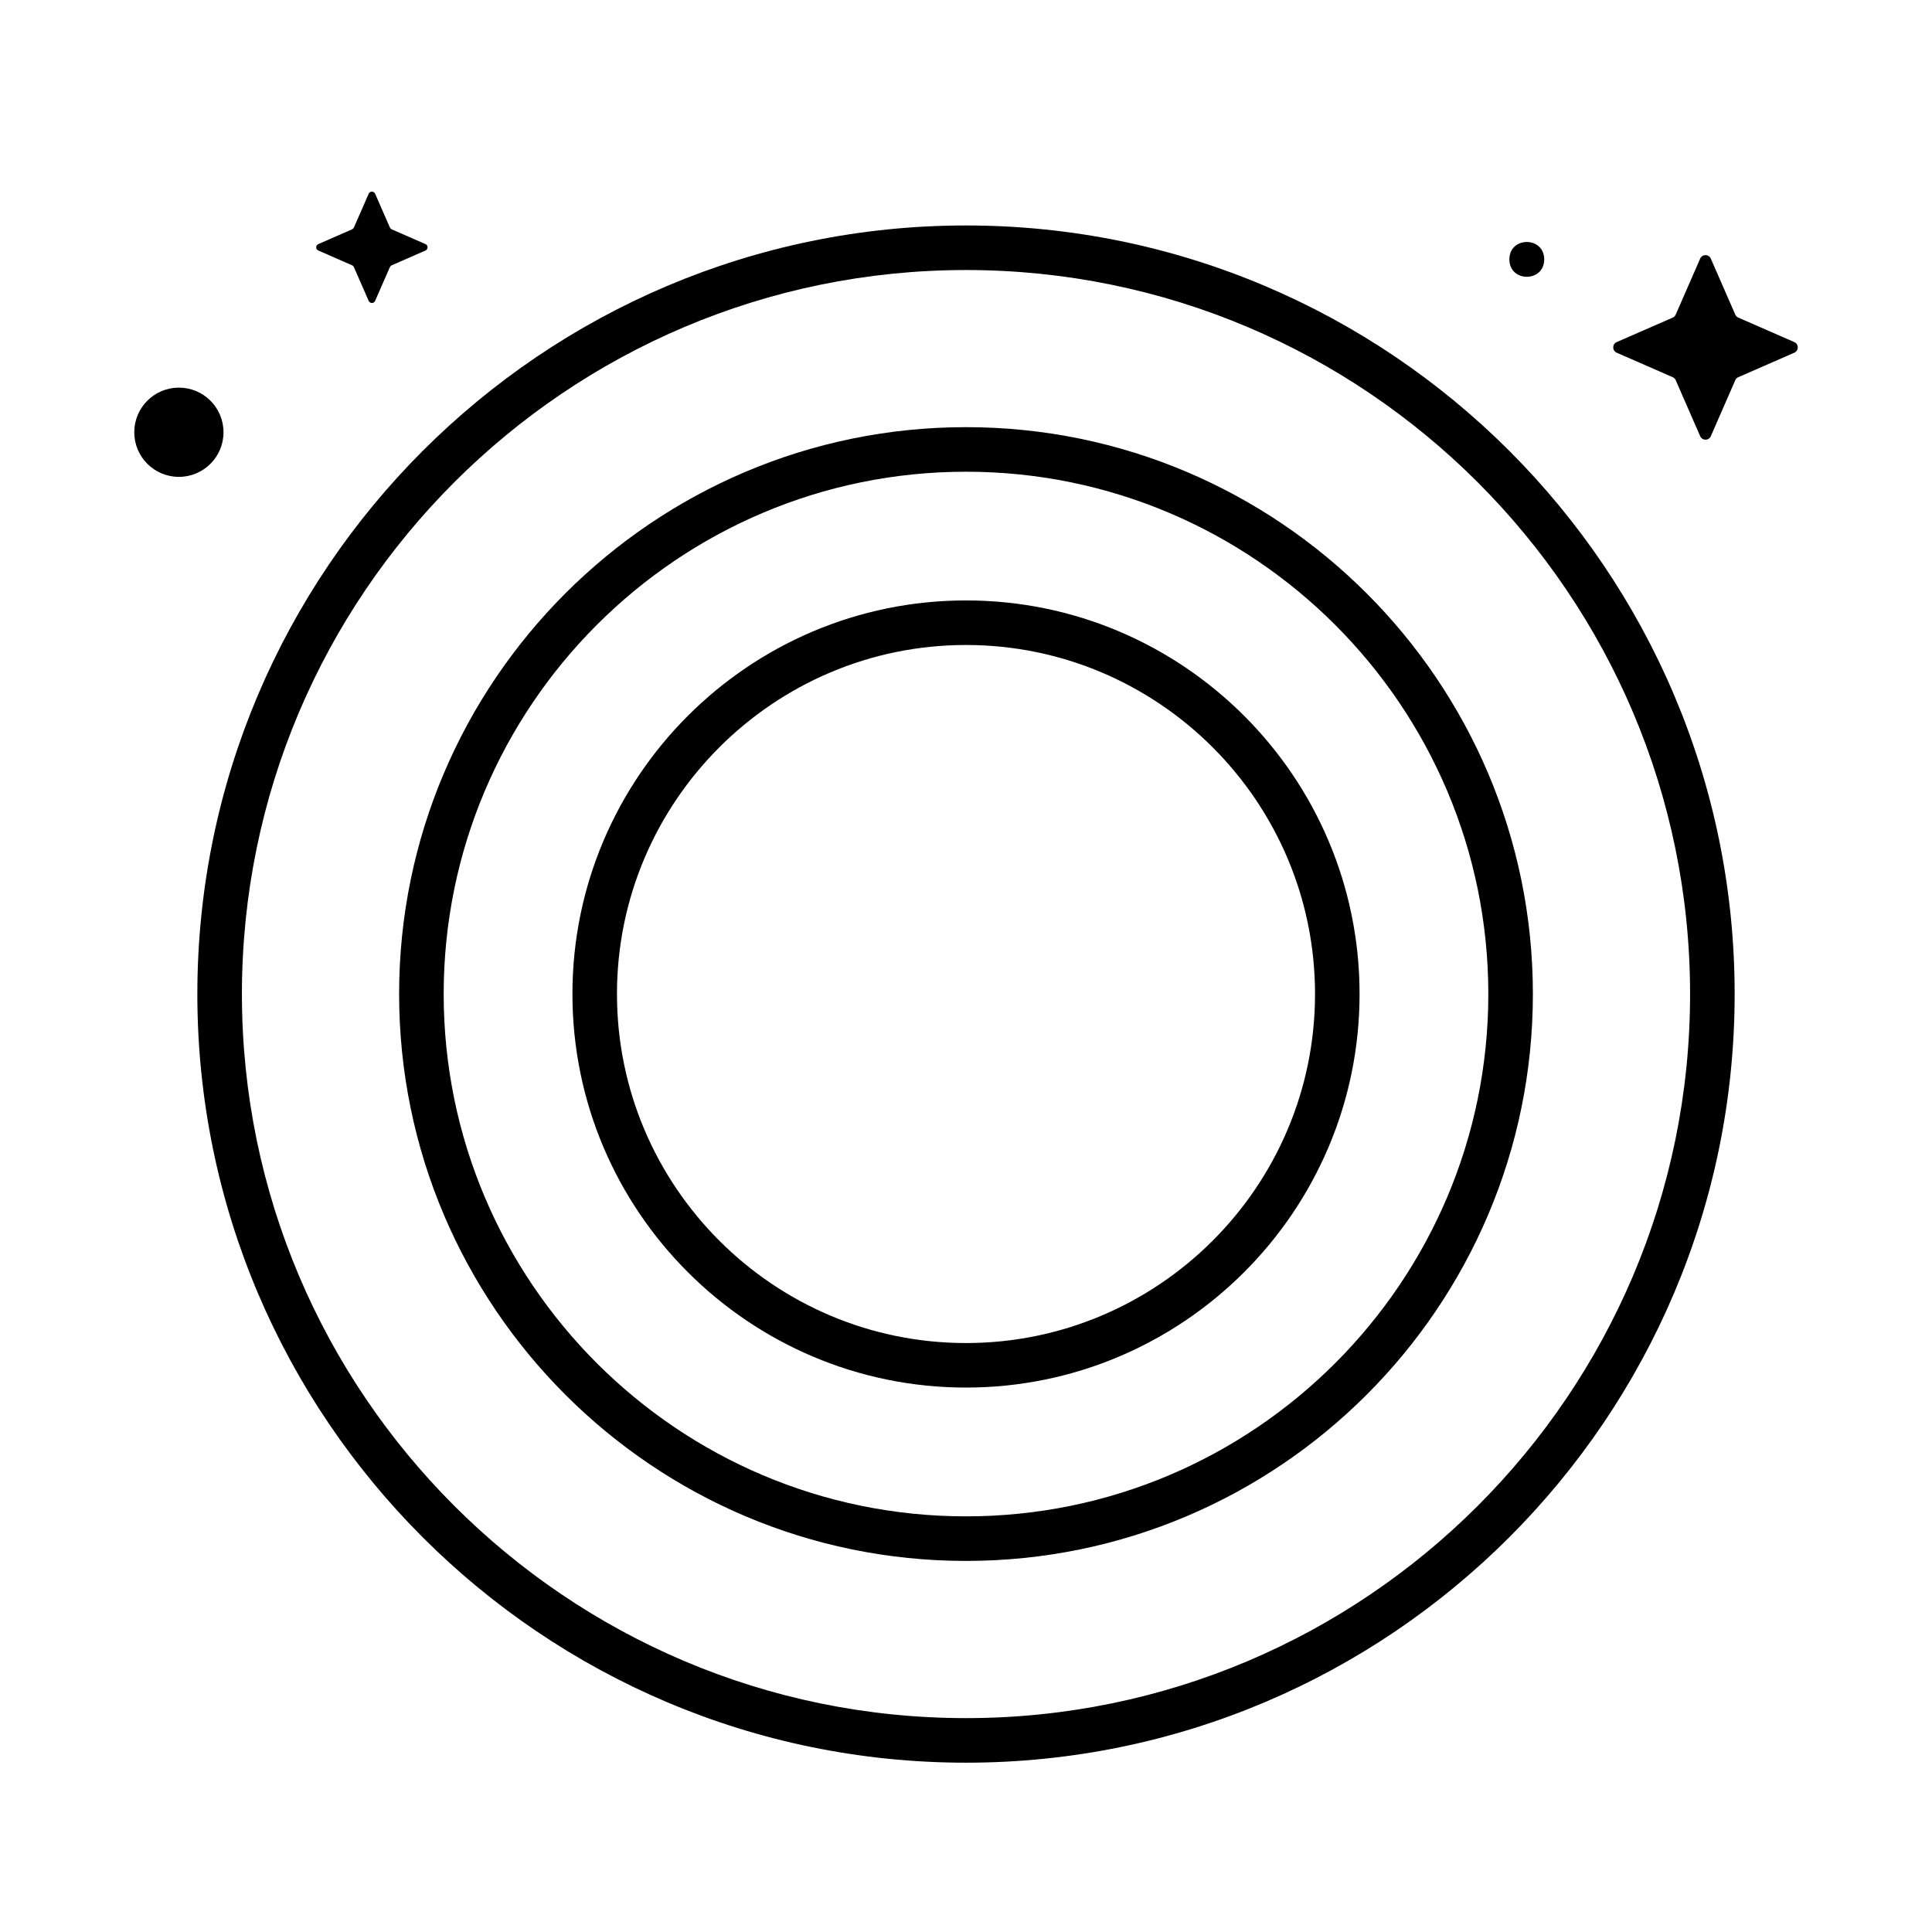
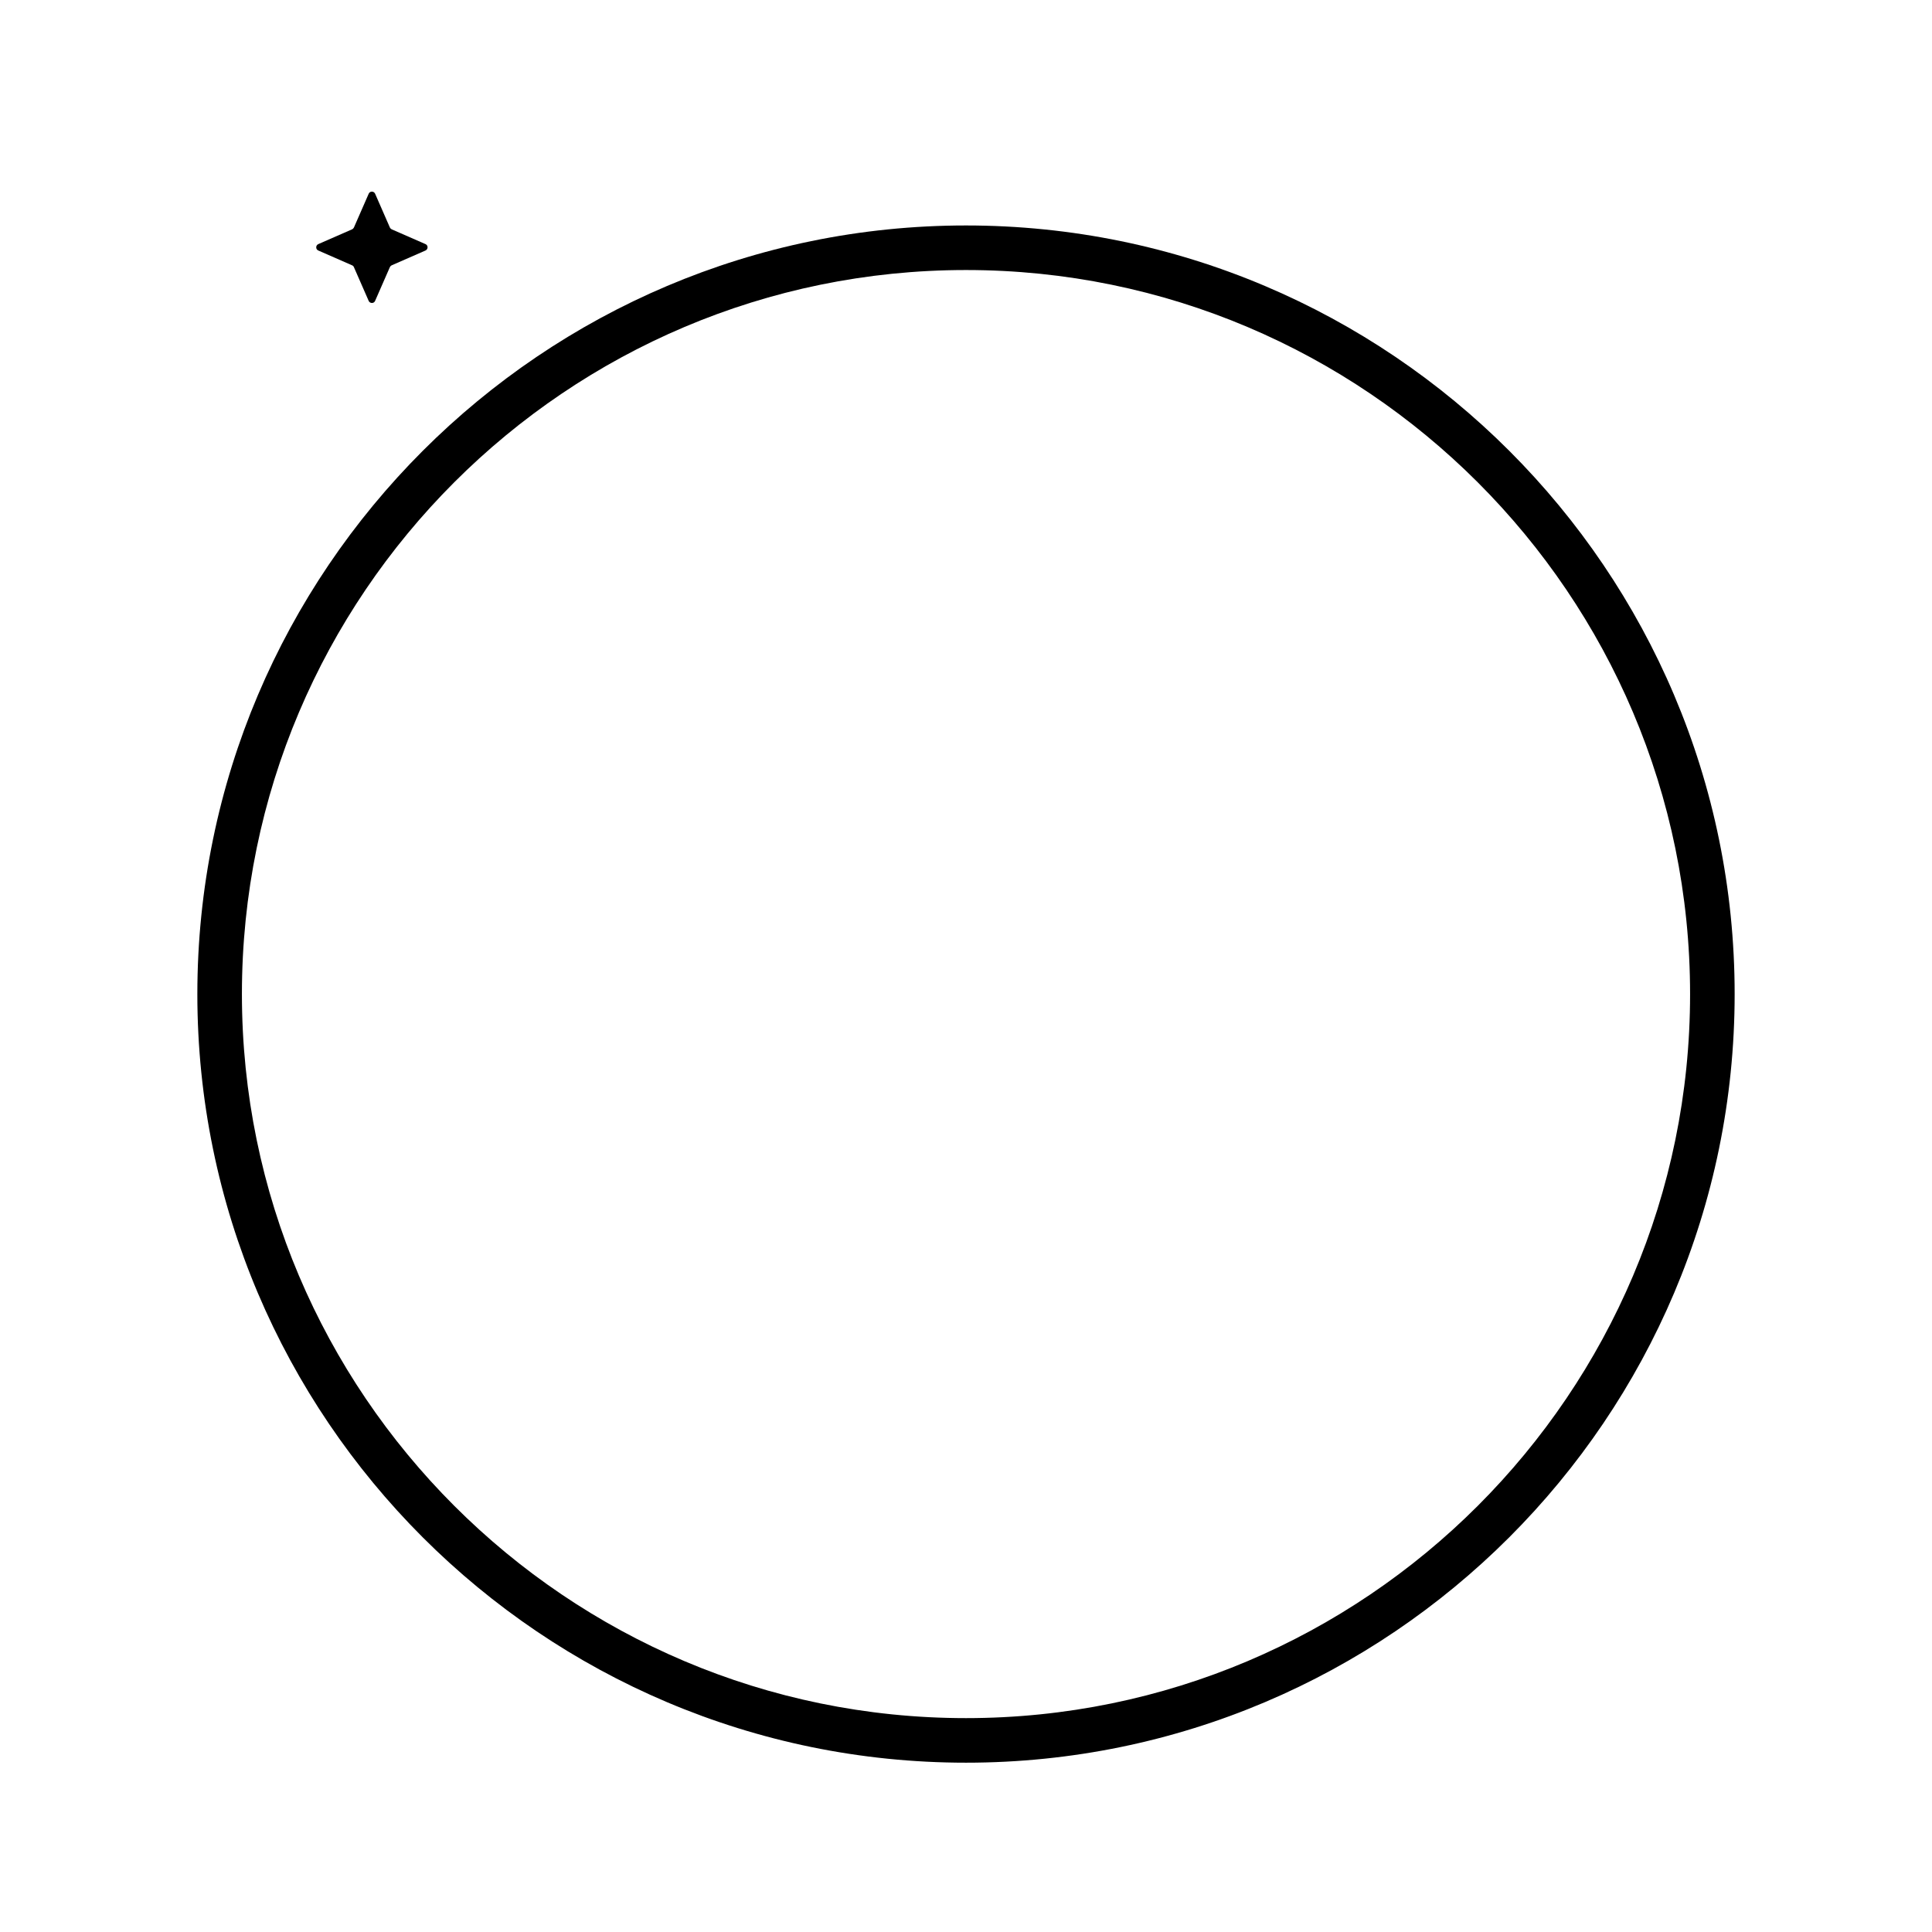
<svg xmlns="http://www.w3.org/2000/svg" fill="#000000" width="800px" height="800px" version="1.1" viewBox="144 144 512 512">
  <g>
-     <path d="m203.23 258.55c0 6.531-5.293 11.824-11.824 11.824s-11.824-5.293-11.824-11.824 5.293-11.824 11.824-11.824 11.824 5.293 11.824 11.824" />
-     <path d="m604.66 243.96 14.848-6.488c1.227-0.535 1.227-2.281 0-2.816l-14.848-6.488c-0.363-0.156-0.645-0.441-0.789-0.789l-6.488-14.848c-0.535-1.227-2.281-1.227-2.816 0l-6.488 14.848c-0.156 0.363-0.441 0.645-0.789 0.789l-14.848 6.488c-1.227 0.535-1.227 2.281 0 2.816l14.848 6.488c0.363 0.156 0.645 0.441 0.789 0.789l6.488 14.848c0.535 1.227 2.281 1.227 2.816 0l6.488-14.848c0.145-0.352 0.426-0.633 0.789-0.789z" />
-     <path d="m553.23 212.74c0 6.152-9.227 6.152-9.227 0 0-6.148 9.227-6.148 9.227 0" />
    <path d="m247.8 214.31 8.957-3.922c0.738-0.332 0.738-1.387 0-1.699l-8.957-3.918c-0.203-0.094-0.379-0.27-0.473-0.473l-3.918-8.961c-0.332-0.738-1.387-0.738-1.699 0l-3.922 8.961c-0.098 0.203-0.27 0.379-0.473 0.473l-8.961 3.918c-0.738 0.332-0.738 1.387 0 1.699l8.957 3.922c0.219 0.094 0.395 0.27 0.473 0.473l3.922 8.957c0.332 0.738 1.387 0.738 1.699 0l3.922-8.957c0.094-0.203 0.27-0.379 0.473-0.473z" />
    <path d="m400 203.75c-112.32 0-203.7 91.379-203.7 203.7-0.004 112.32 91.375 203.68 203.7 203.68 112.32 0 203.7-91.379 203.7-203.7 0-112.32-91.379-203.68-203.7-203.68zm0 395.57c-105.8 0-191.89-86.074-191.89-191.89-0.004-105.82 86.086-191.87 191.89-191.87s191.89 86.074 191.89 191.89c0 105.82-86.09 191.87-191.89 191.87z" />
-     <path d="m400 257.2c-82.828 0-150.23 67.398-150.23 150.23 0 82.828 67.383 150.23 150.23 150.23 82.844 0 150.23-67.383 150.23-150.23-0.004-82.844-67.402-150.23-150.23-150.23zm0 288.65c-76.328 0-138.42-62.094-138.42-138.42 0-76.328 62.094-138.42 138.42-138.42s138.42 62.094 138.42 138.42c0 76.328-62.098 138.42-138.42 138.42z" />
-     <path d="m400 303.12c-57.512 0-104.3 46.793-104.3 104.3 0 57.512 46.793 104.3 104.3 104.3s104.3-46.793 104.3-104.3c0-57.512-46.793-104.3-104.3-104.3zm0 196.8c-50.996 0-92.496-41.5-92.496-92.496 0-50.996 41.5-92.496 92.496-92.496s92.496 41.5 92.496 92.496c0 50.996-41.504 92.496-92.496 92.496z" />
  </g>
</svg>